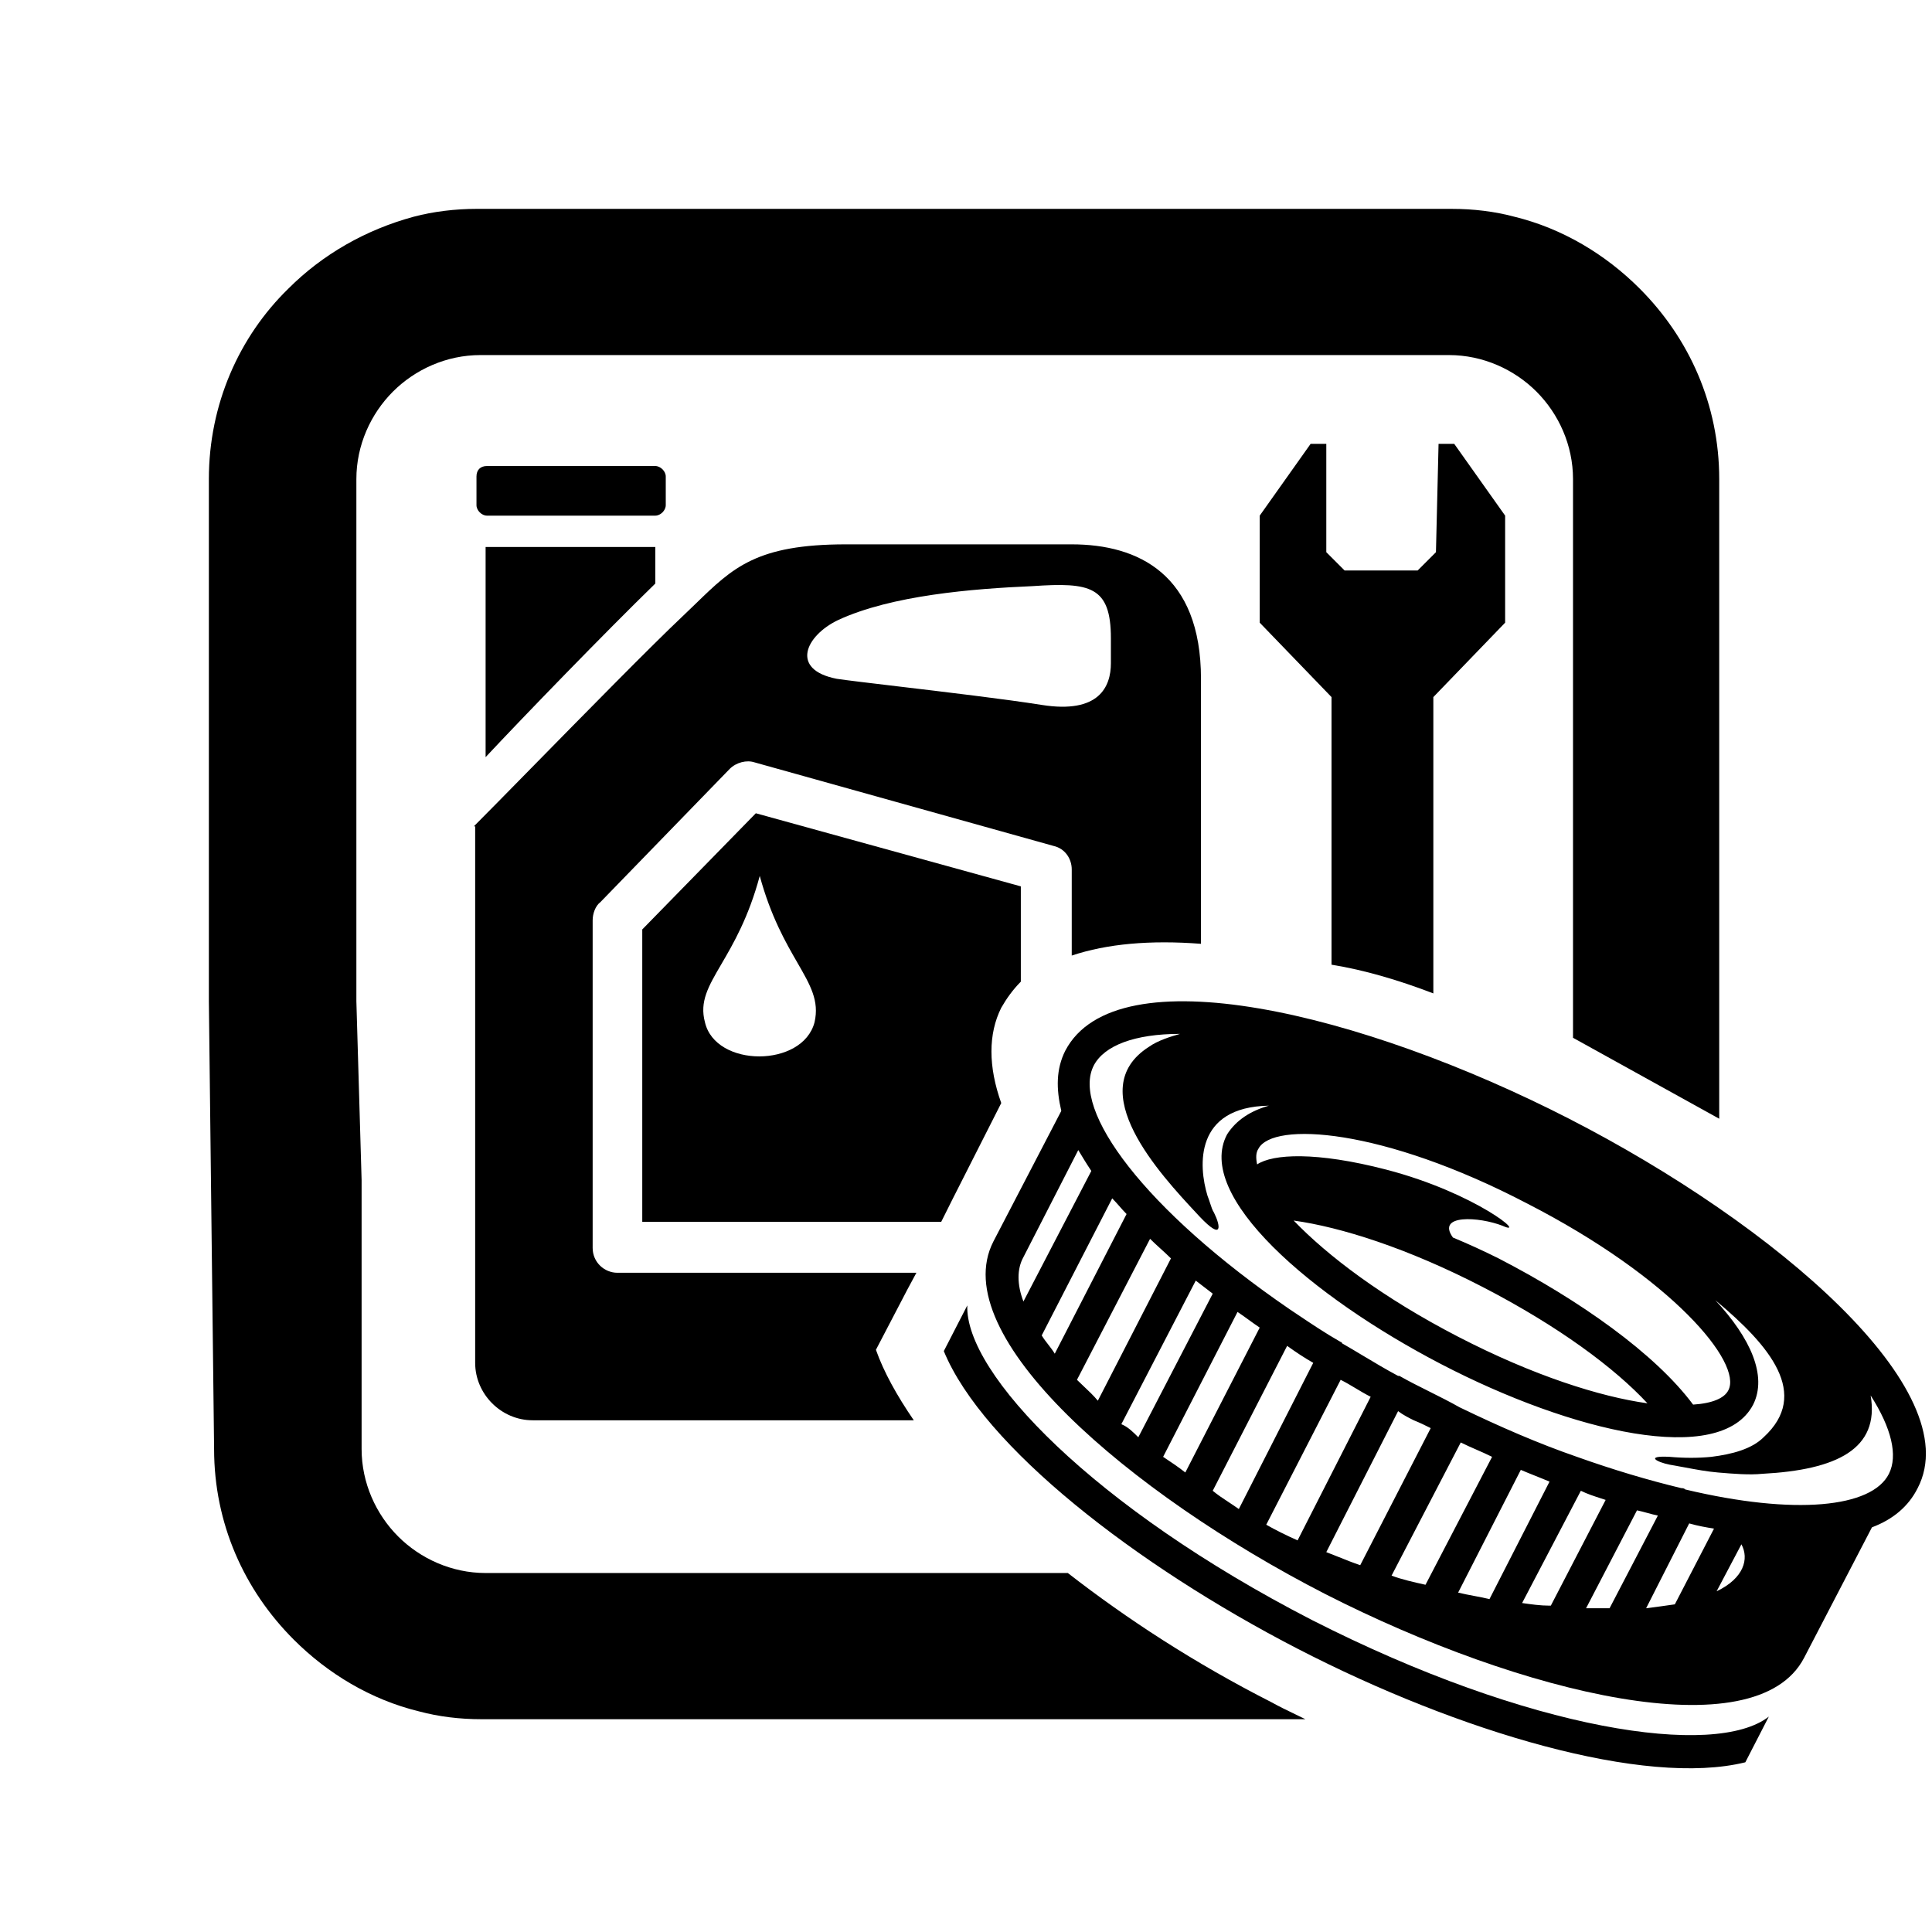
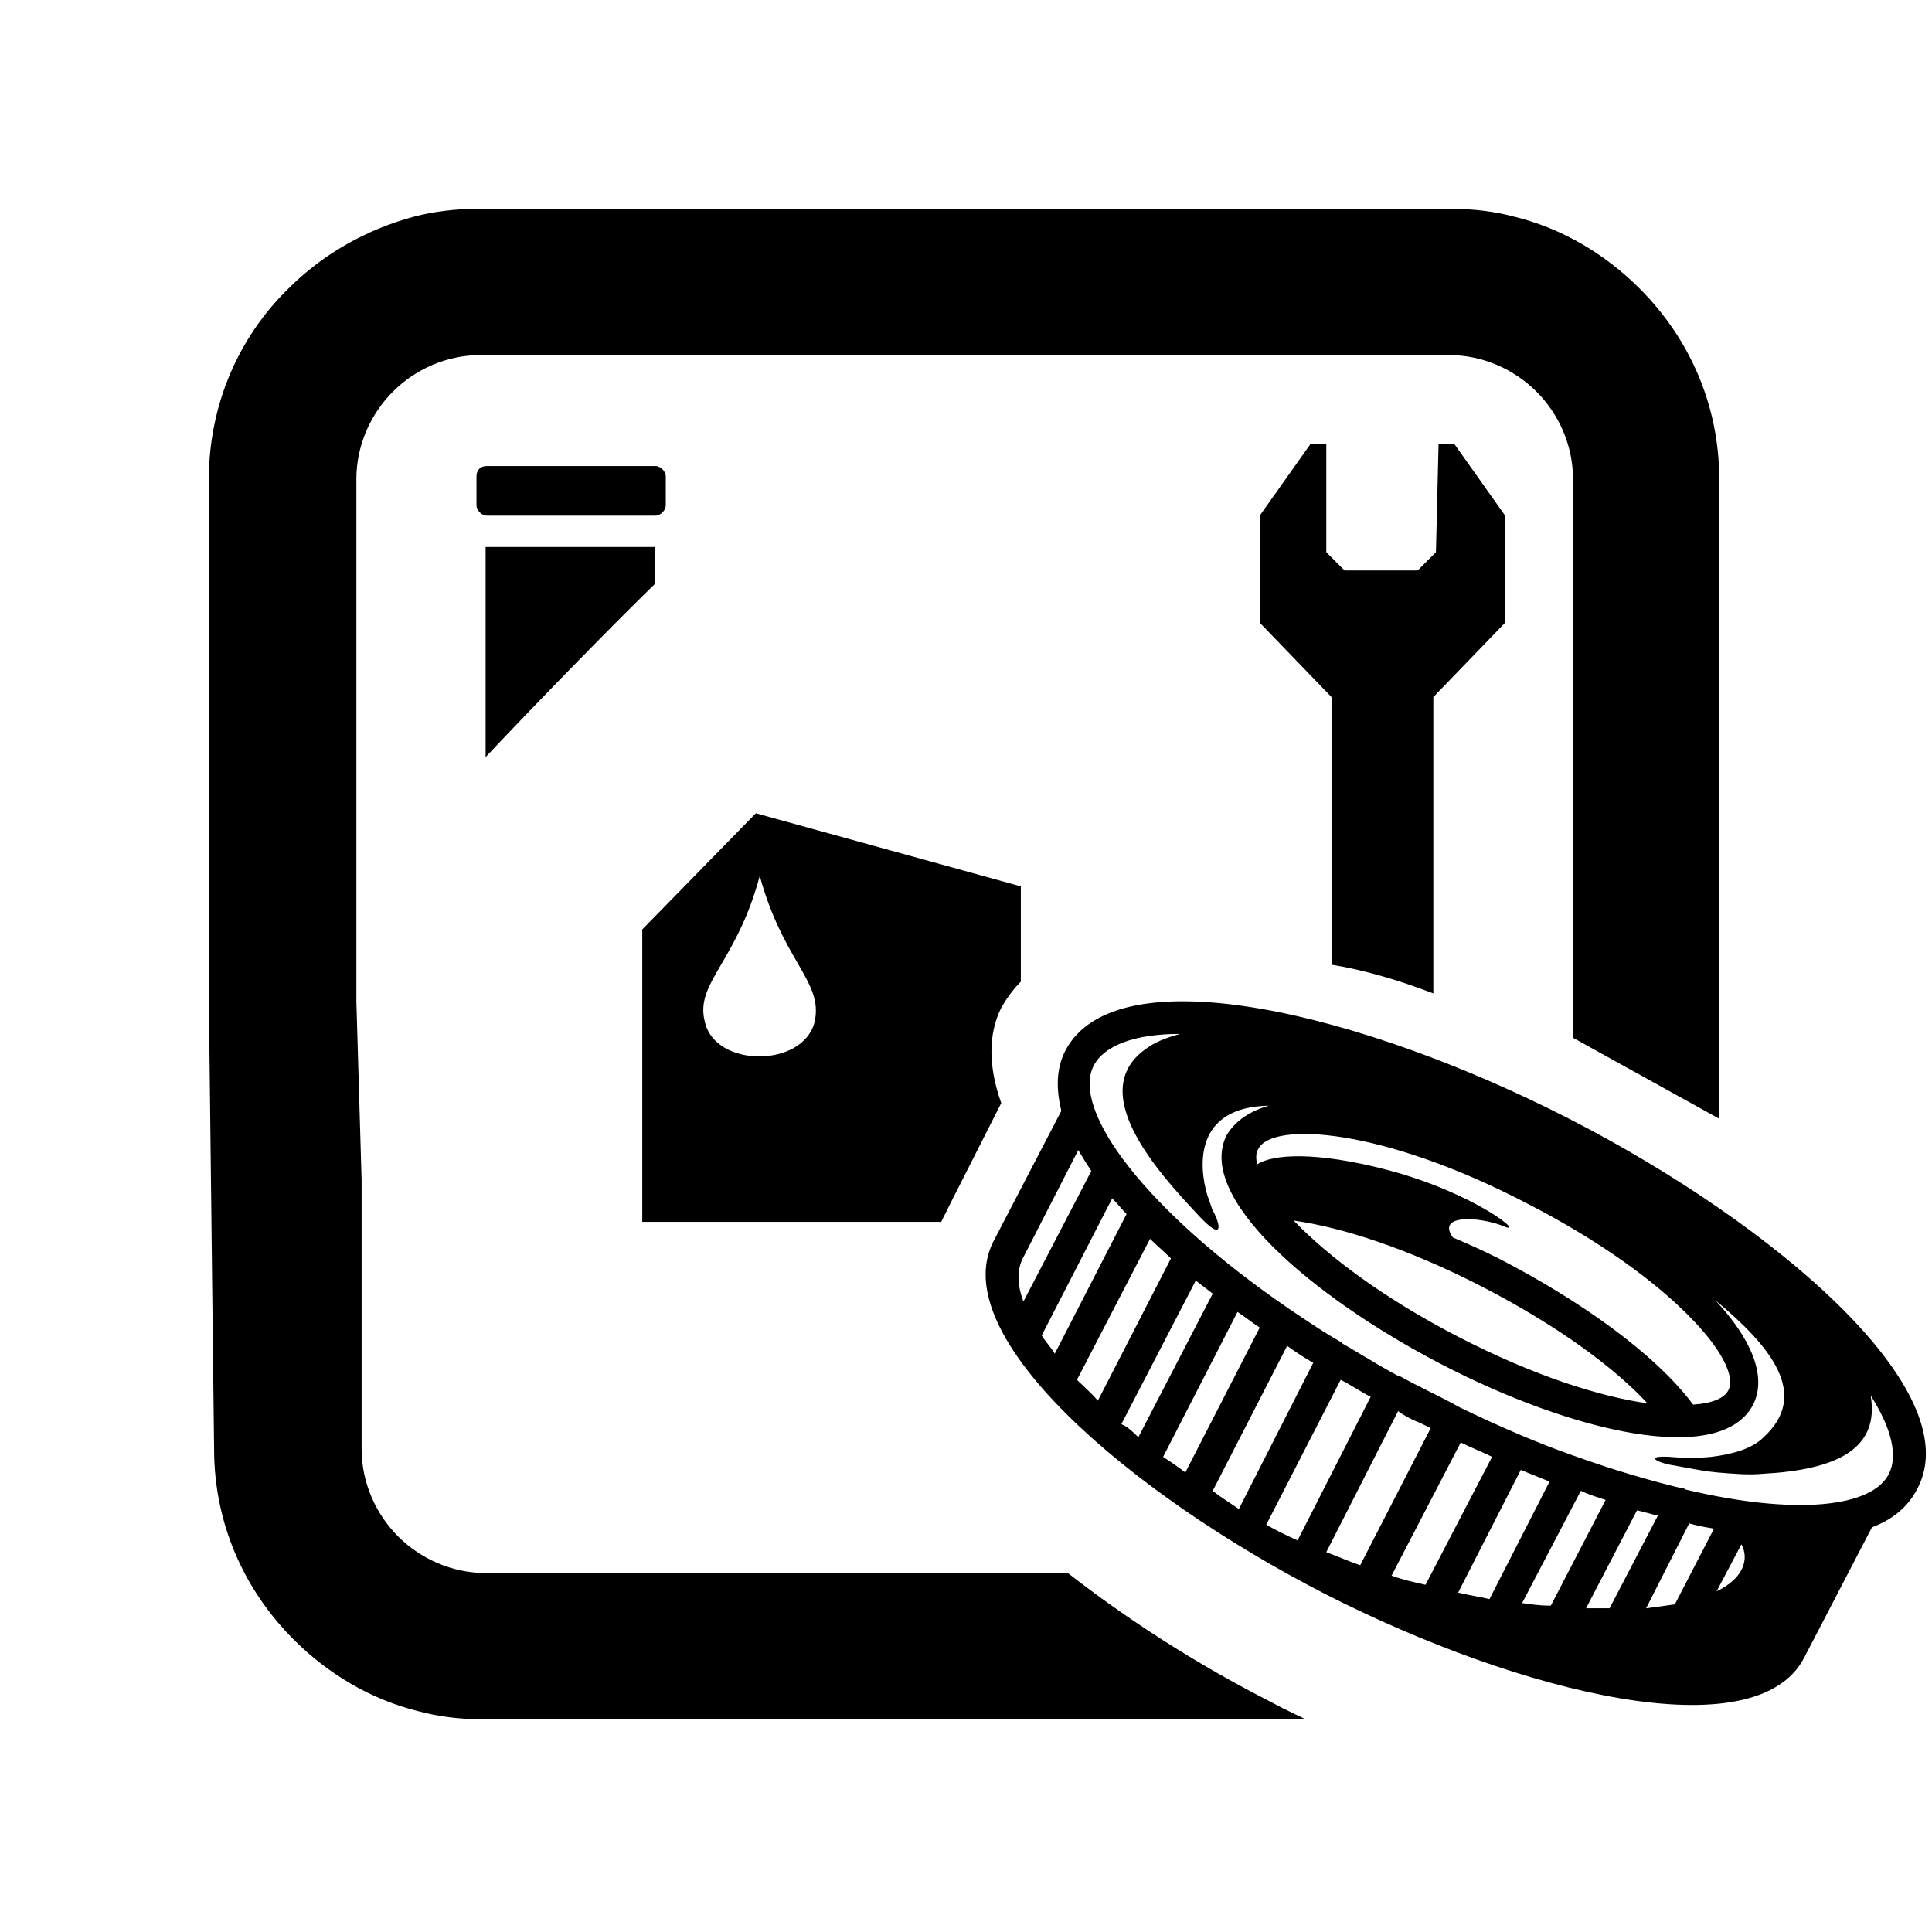
<svg xmlns="http://www.w3.org/2000/svg" width="200" height="200" viewBox="0 0 200 200" fill="currentCollor">
  <path d="M49.325 21.622C47.163 21.622 44.865 21.892 42.838 22.432C37.838 23.784 33.379 26.351 29.865 29.865C24.73 34.865 21.622 41.892 21.622 49.594V103.649L22.163 150C22.163 157.703 25.271 164.595 30.406 169.73C33.919 173.243 38.379 175.946 43.379 177.162C45.406 177.703 47.568 177.973 49.865 177.973H135.136C134.785 177.798 134.42 177.622 134.045 177.442C133.265 177.067 132.444 176.673 131.622 176.216C123.649 172.162 116.622 167.568 110.541 162.838H50.271C46.757 162.838 43.514 161.351 41.217 159.054C38.919 156.757 37.433 153.513 37.433 150V122.162L36.892 103.649V49.594C36.892 46.081 38.379 42.838 40.676 40.541C42.973 38.243 46.217 36.757 49.73 36.757H150C153.514 36.757 156.757 38.243 159.055 40.541C161.352 42.838 162.838 46.081 162.838 49.594V107.432L177.973 115.811V49.594C177.973 41.892 174.865 35 169.73 29.865C166.217 26.351 161.757 23.649 156.757 22.432C154.73 21.892 152.568 21.622 150.271 21.622H49.325Z" />
  <path fill-rule="evenodd" clip-rule="evenodd" d="M66.487 96.216L78.243 84.189L105.676 91.757V101.622C104.865 102.432 104.189 103.378 103.649 104.324C102.297 107.027 102.297 110.405 103.649 114.189L98.649 124.054L97.433 126.487H66.487V96.216ZM74.673 99.811C73.323 102.122 72.407 103.689 72.973 105.811C74.054 110.541 83.108 110.541 84.325 105.811C84.823 103.604 83.896 101.997 82.552 99.666C81.344 97.573 79.8 94.896 78.649 90.676C77.49 94.99 75.901 97.709 74.673 99.811Z" />
-   <path d="M67.838 48.243H50.406C49.73 48.243 49.325 48.649 49.325 49.324V52.297C49.325 52.838 49.865 53.379 50.406 53.379H67.838C68.379 53.379 68.919 52.838 68.919 52.297V49.324C68.919 48.784 68.379 48.243 67.838 48.243Z" />
+   <path d="M67.838 48.243H50.406C49.73 48.243 49.325 48.649 49.325 49.324V52.297C49.325 52.838 49.865 53.379 50.406 53.379H67.838C68.379 53.379 68.919 52.838 68.919 52.297V49.324C68.919 48.784 68.379 48.243 67.838 48.243" />
  <path d="M67.838 56.622V60.406C62.568 65.541 54.189 74.189 50.27 78.379V56.622H67.838Z" />
-   <path fill-rule="evenodd" clip-rule="evenodd" d="M54.971 79.537C52.479 82.076 50.331 84.264 49.054 85.541H49.189V141.081C49.189 144.324 51.892 147.027 55.135 147.027H94.595C92.838 144.46 91.487 142.027 90.676 139.73L93.919 133.514L94.865 131.757H63.919C62.568 131.757 61.352 130.676 61.352 129.189V95.27C61.352 94.595 61.622 93.784 62.162 93.378L75.541 79.595C76.216 78.919 77.297 78.649 78.108 78.919L109.054 87.568C110.27 87.838 110.946 88.919 110.946 90V98.919C114.595 97.703 119.054 97.297 124.325 97.703V70.27C124.325 59.459 117.838 56.351 110.946 56.351H87.568C78.35 56.351 75.881 58.746 72.052 62.462C71.615 62.886 71.16 63.327 70.676 63.784C67.436 66.838 60.393 74.013 54.974 79.534L54.971 79.537ZM106.892 60.676C100.676 60.946 92.297 61.622 86.757 64.189C83.379 65.811 81.757 69.324 86.622 70.27C87.628 70.421 90.002 70.703 92.893 71.047C97.765 71.626 104.106 72.379 107.838 72.973C113.784 73.919 115 71.081 115 68.649V66.081C115 60.676 112.838 60.27 106.892 60.676Z" />
  <path fill-rule="evenodd" clip-rule="evenodd" d="M193.784 158.108L186.757 171.622C181.757 181.216 157.568 175.405 137.162 165C116.892 154.595 97.838 138.243 102.838 128.514L109.865 115C109.325 112.703 109.325 110.676 110.27 108.784C115.541 98.649 141.081 104.865 162.433 115.811C183.784 126.757 203.784 143.919 198.514 154.054C197.568 155.946 195.946 157.297 193.784 158.108ZM105.946 134.73L112.973 121.216C112.433 120.406 112.027 119.73 111.622 119.055L105.946 130.135C105.27 131.351 105.27 132.973 105.946 134.73ZM109.189 140.135L116.622 125.676C116.352 125.405 116.115 125.135 115.879 124.865C115.642 124.595 115.406 124.324 115.135 124.054L107.838 138.243C108.041 138.581 108.277 138.885 108.514 139.189C108.75 139.493 108.987 139.797 109.189 140.135ZM113.649 145L121.216 130.27C120.879 129.932 120.507 129.595 120.135 129.257C119.764 128.919 119.392 128.581 119.054 128.243L111.487 142.838C111.707 143.058 111.942 143.279 112.182 143.504C112.677 143.969 113.194 144.454 113.649 145ZM117.838 148.784L125.541 133.919C125.271 133.716 124.967 133.48 124.663 133.244L124.662 133.243C124.358 133.007 124.054 132.77 123.784 132.568L116.081 147.432C116.757 147.703 117.297 148.243 117.838 148.784ZM122.703 152.432L130.406 137.433C130 137.162 129.629 136.892 129.257 136.622C128.885 136.351 128.514 136.081 128.108 135.811L120.406 150.811C121.216 151.351 122.027 151.892 122.703 152.432ZM128.243 156.216L135.946 141.081C135 140.541 134.189 140 133.243 139.324L125.541 154.324C126.047 154.746 126.605 155.115 127.184 155.497C127.532 155.727 127.888 155.962 128.243 156.216ZM153.514 133.243C145.676 129.189 138.784 127.027 133.919 126.351C137.433 130 143.108 134.324 150.946 138.378C158.784 142.432 165.676 144.595 170.541 145.27C167.162 141.622 161.352 137.297 153.514 133.243ZM177.703 164.73C180.541 163.378 181.081 161.351 180.27 159.865L177.703 164.73ZM170.406 166.487C171.483 166.352 172.427 166.217 173.37 166.082L173.379 166.081L177.433 158.243C176.622 158.108 175.81 157.973 174.865 157.703L170.406 166.487ZM164.189 166.487H166.622L171.622 156.892C171.284 156.824 170.912 156.723 170.541 156.622C170.169 156.52 169.798 156.419 169.46 156.351L164.189 166.487ZM157.568 165.946C158.514 166.081 159.46 166.216 160.406 166.216H160.541L166.216 155.27C166.058 155.217 165.894 155.165 165.727 155.111L165.725 155.11C165.039 154.889 164.3 154.65 163.649 154.324L157.568 165.946ZM152.568 165.203C153.108 165.304 153.649 165.405 154.189 165.541L160.406 153.378C159.933 153.176 159.426 152.973 158.919 152.77C158.412 152.568 157.906 152.365 157.433 152.162L150.946 164.865C151.487 165 152.027 165.101 152.568 165.203ZM144.054 163.108C145.135 163.513 146.35 163.784 147.566 164.054L147.568 164.054L154.46 150.811C153.919 150.541 153.379 150.304 152.839 150.068C152.298 149.831 151.757 149.595 151.216 149.324L144.054 163.108ZM138.56 161.173C139.288 161.466 140.05 161.773 140.811 162.027L148.108 147.838C147.568 147.568 147.027 147.297 146.352 147.027C145.811 146.757 145.27 146.487 144.73 146.081L137.297 160.676C137.702 160.827 138.125 160.998 138.56 161.173ZM131.081 157.838C132.027 158.378 133.108 158.919 134.325 159.46L141.892 144.595C141.352 144.324 140.845 144.02 140.338 143.716C139.831 143.412 139.325 143.108 138.784 142.838L131.081 157.838ZM150.406 128.108C148.649 125.676 153.108 125.946 155.541 126.892C158.243 128.108 152.838 123.514 143.514 121.081C136.216 119.189 131.757 119.459 130.135 120.541C130 119.865 130 119.324 130.27 118.919C131.757 116.081 143.108 116.757 158.108 124.595C173.108 132.297 180.406 141.081 178.919 143.919C178.514 144.73 177.297 145.27 175.27 145.405C171.352 140.135 163.514 134.595 155.135 130.27C153.514 129.46 152.027 128.784 150.406 128.108ZM131.352 114.459C123.649 114.595 124.054 120.676 125 123.784C125.102 124.039 125.185 124.294 125.263 124.534C125.392 124.931 125.508 125.288 125.676 125.541C126.352 126.892 126.622 128.514 124.189 125.946C124.083 125.831 123.971 125.711 123.855 125.586C120.148 121.608 111.975 112.833 118.919 108.378C119.865 107.703 121.216 107.297 122.162 107.027C117.433 107.027 114.325 108.243 113.243 110.27C110.811 114.865 118.514 125.27 133.514 135.541C133.779 135.717 134.048 135.898 134.32 136.081L134.324 136.083C135.716 137.018 137.203 138.016 138.784 138.919C138.784 138.919 138.919 138.919 138.919 139.054C139.647 139.47 140.375 139.906 141.111 140.347C142.287 141.051 143.483 141.767 144.73 142.432H144.865C145.811 142.973 146.892 143.514 147.973 144.054C149.054 144.595 150.135 145.135 151.081 145.676C155.27 147.703 159.325 149.459 163.243 150.811C167.027 152.162 170.676 153.243 174.054 154.054C174.189 154.054 174.325 154.054 174.46 154.189C185.811 156.892 193.784 156.081 195.541 152.568C196.487 150.676 195.811 147.838 193.649 144.459C194.595 150 190.135 152.162 182.433 152.568C181.081 152.703 179.46 152.568 177.838 152.432C176.718 152.339 175.534 152.117 174.374 151.899C173.855 151.802 173.34 151.705 172.838 151.622C171.487 151.351 170.27 150.676 172.838 150.811C174.325 150.946 175.811 150.946 177.162 150.811C179.325 150.541 181.352 150 182.568 148.784C187.433 144.324 183.243 139.324 177.568 134.595C181.216 138.514 182.973 142.432 181.487 145.405C178.108 151.892 162.703 148.243 149.189 141.216C135.676 134.189 123.649 123.784 127.027 117.432C127.973 115.946 129.46 115 131.352 114.459Z" />
-   <path d="M135.811 167.703C113.243 156.081 99.865 142.162 100.135 135.135L97.703 139.865C101.757 149.73 117.568 162.027 134.325 170.676C151.081 179.324 170.27 185 180.676 182.432L183.108 177.703C177.568 182.027 158.379 179.189 135.811 167.703Z" />
  <path d="M150.541 45.946H148.919L148.649 57.162L146.757 59.054H139.19L137.298 57.162V45.946H135.676L130.406 53.378V64.459L137.838 72.162V99.865C141.217 100.405 144.865 101.486 148.379 102.838V72.162L155.811 64.459V53.378L150.541 45.946Z" />
</svg>